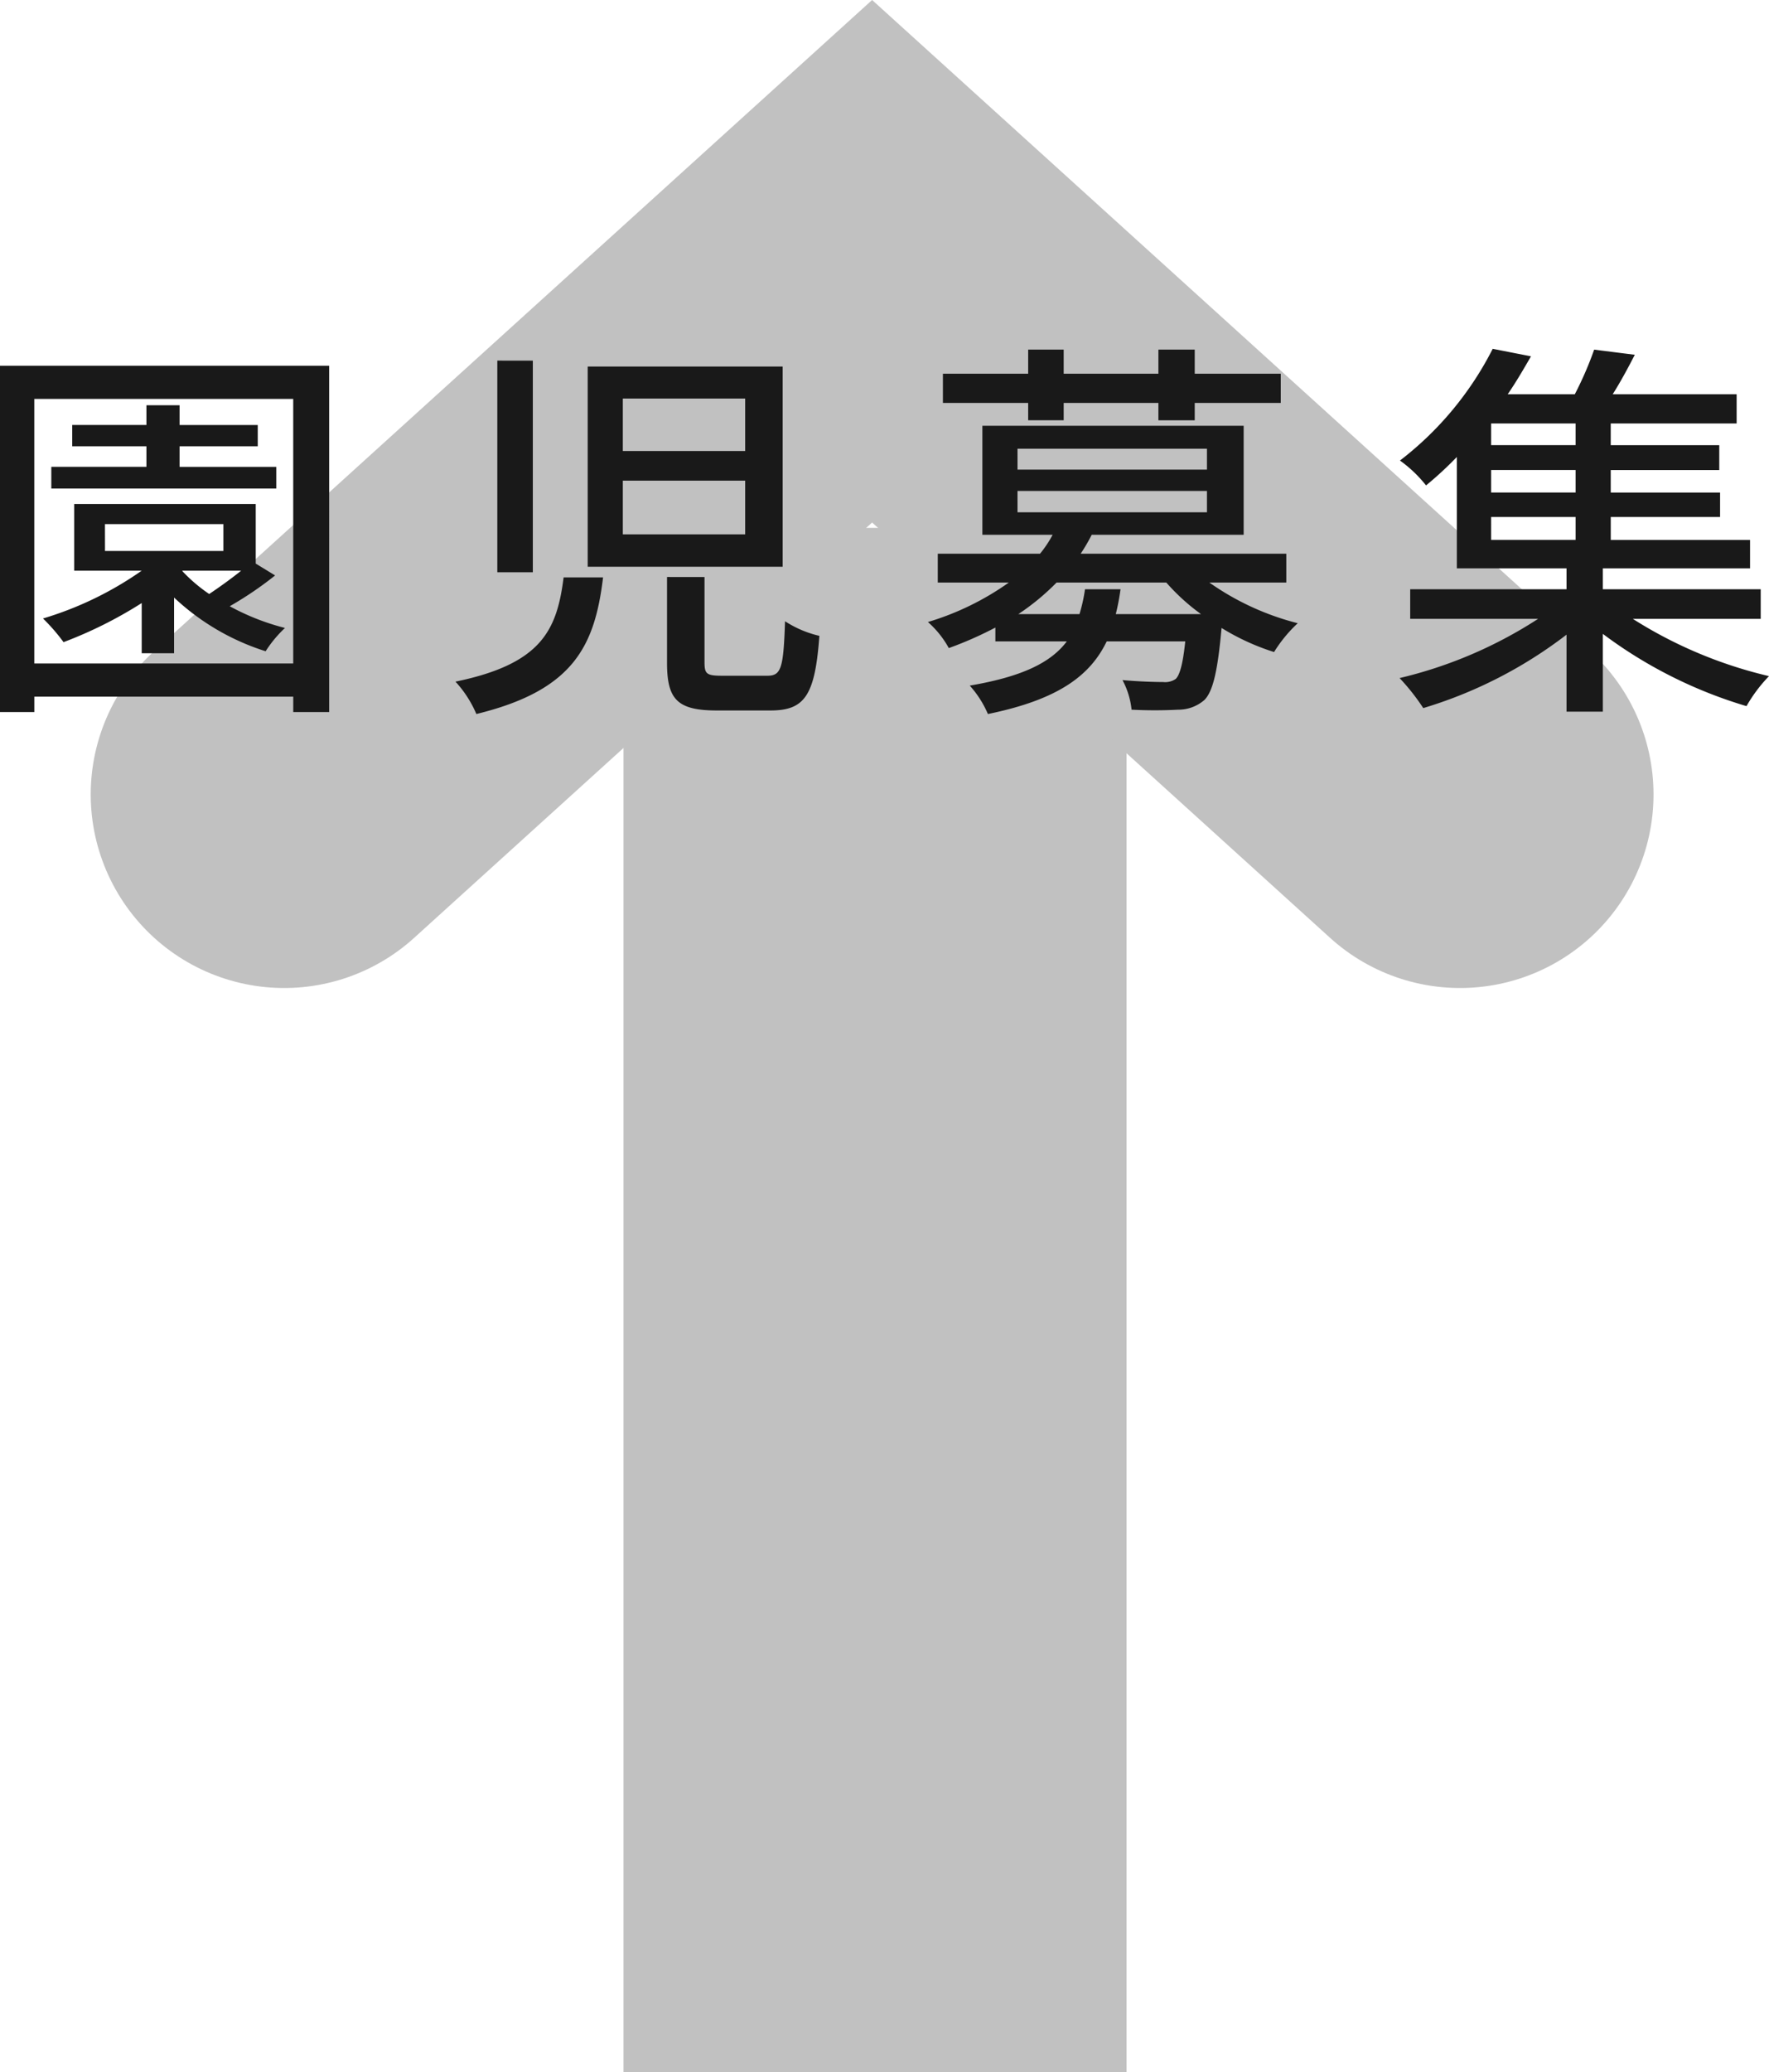
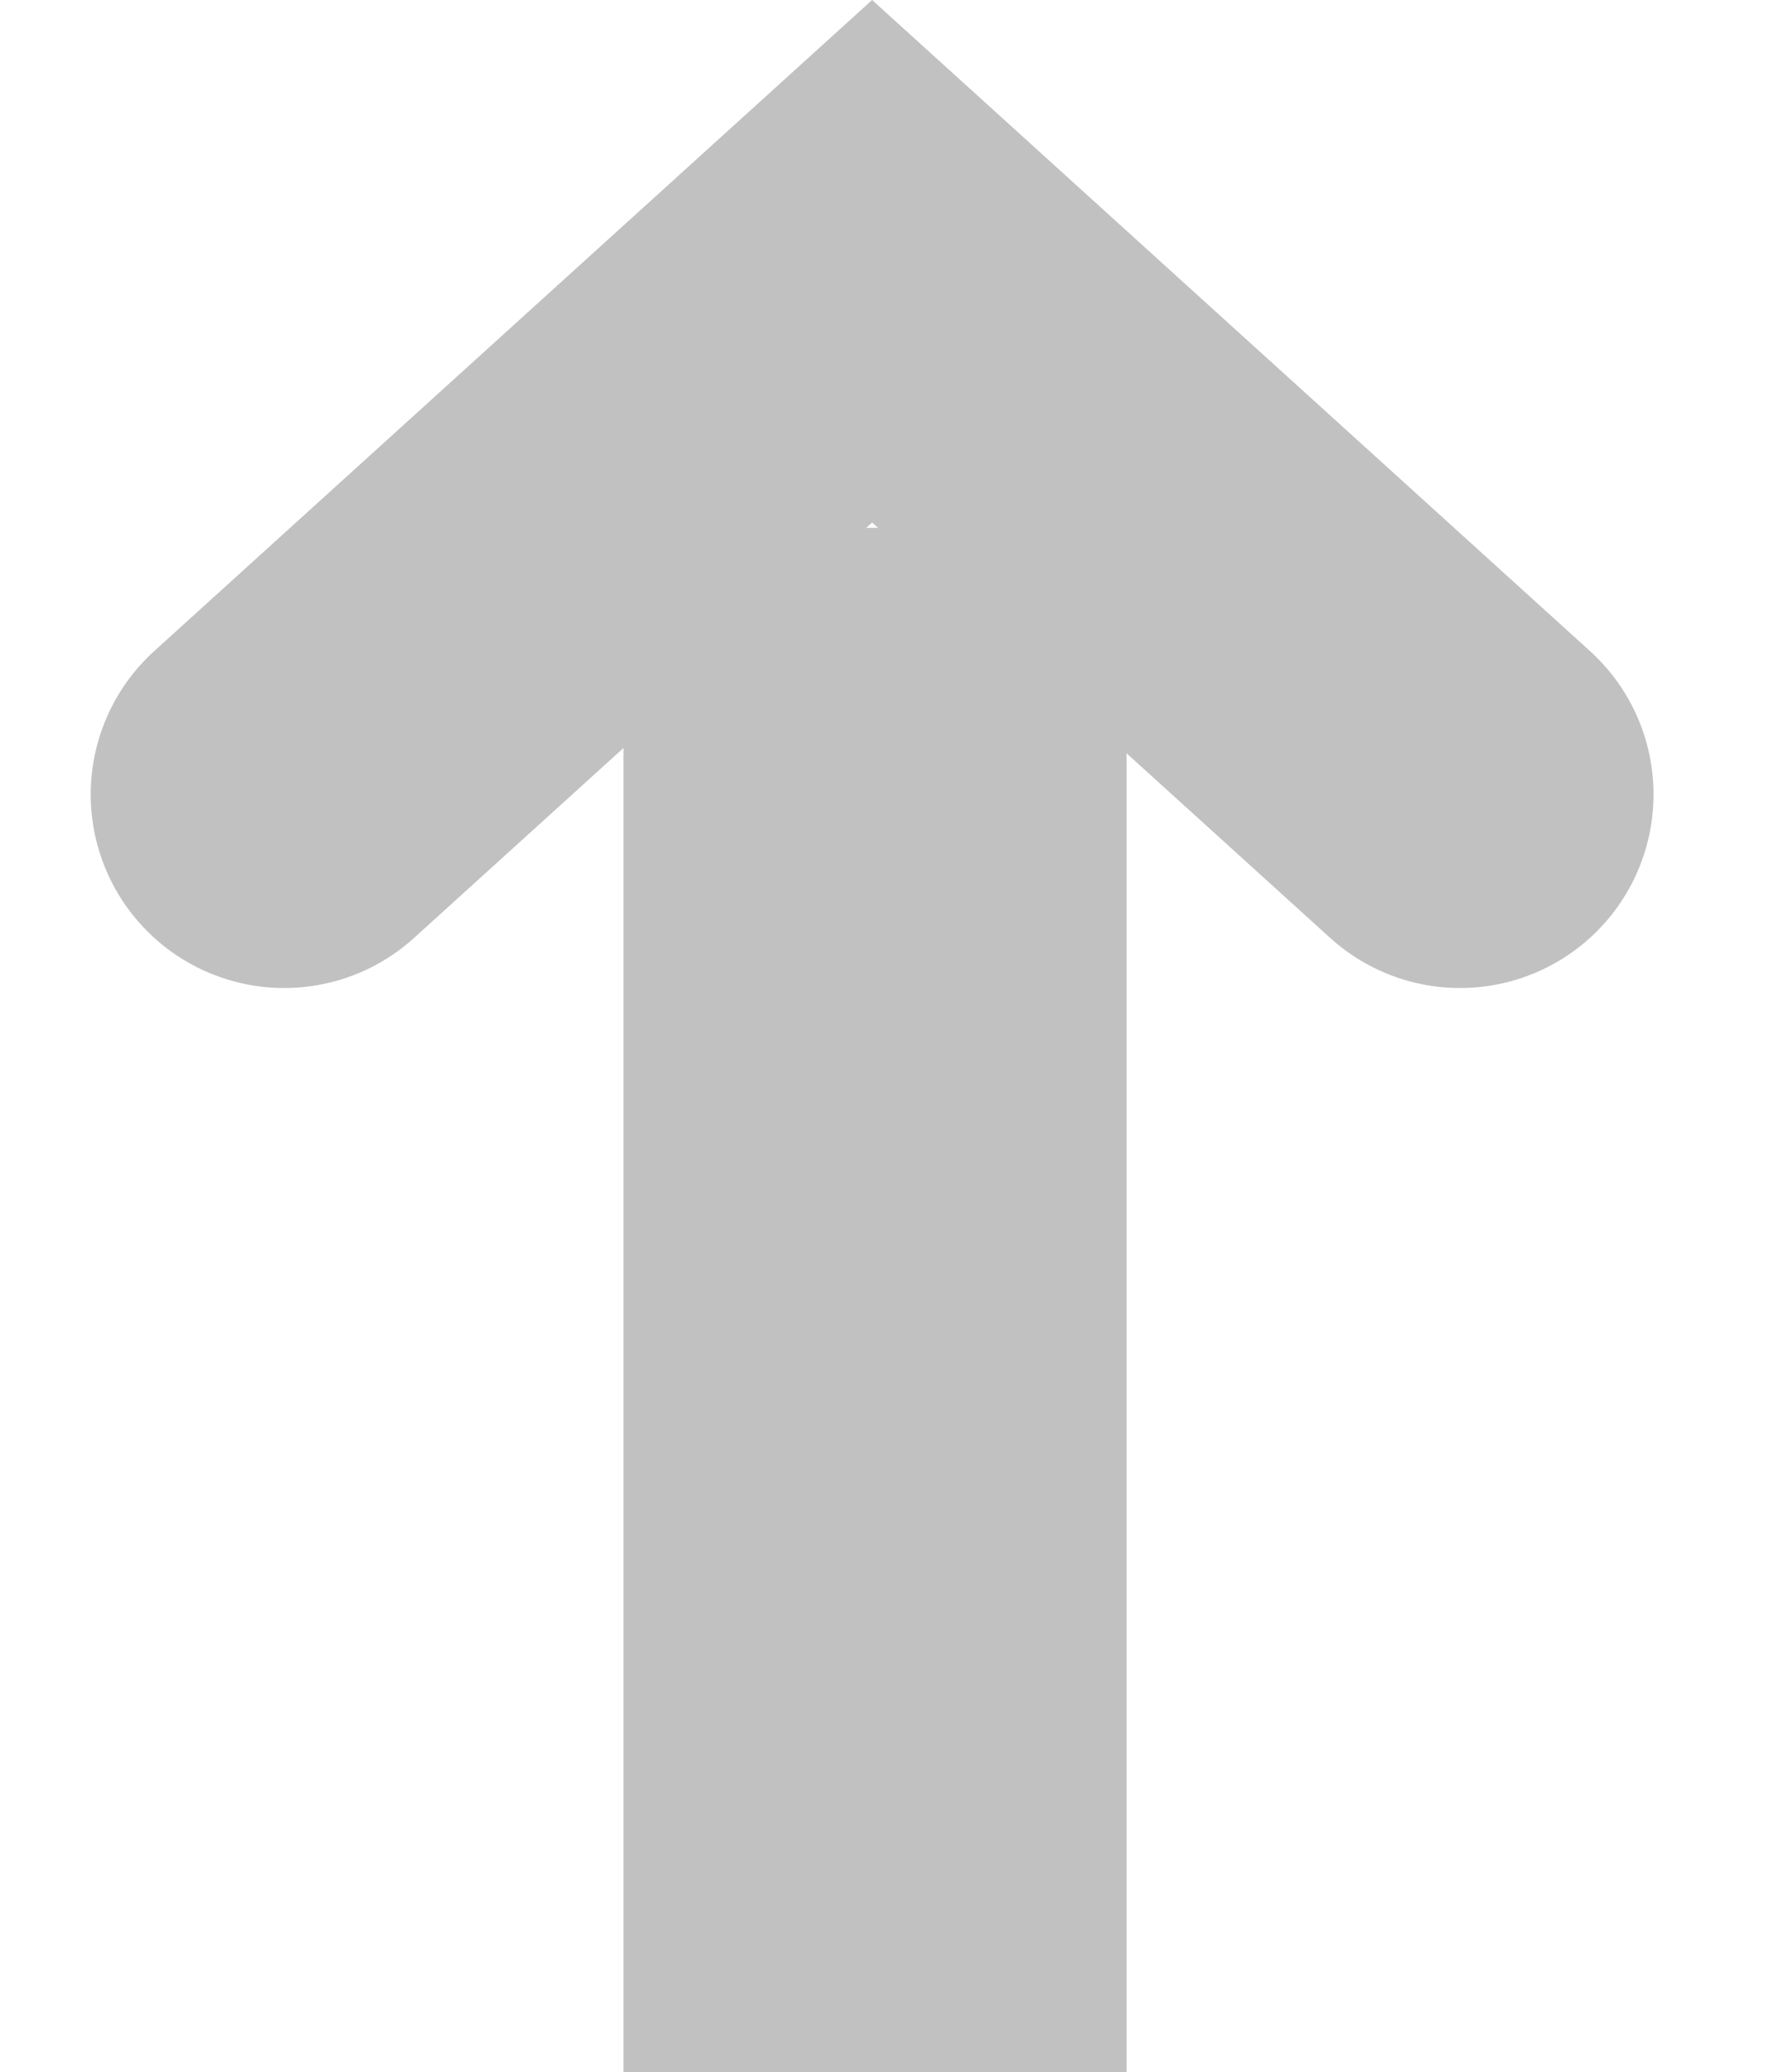
<svg xmlns="http://www.w3.org/2000/svg" width="228.582" height="267.627" viewBox="0 0 228.582 267.627">
  <g id="グループ_503" data-name="グループ 503" transform="translate(-844.933 -2709.058)">
    <g id="グループ_349" data-name="グループ 349" transform="translate(-2 2462)">
      <path id="パス_413" data-name="パス 413" d="M1768,410.018V210.57" transform="translate(-808 104.667)" fill="none" stroke="#c1c1c1" stroke-width="65" />
      <path id="パス_414" data-name="パス 414" d="M1651,299.358l75.969-68.87,75.969,68.87" transform="translate(-767.345 50.314)" fill="none" stroke="#c1c1c1" stroke-linecap="round" stroke-width="50" />
    </g>
-     <path id="パス_645" data-name="パス 645" d="M-77.367-27.642H-89.862v-2.652h10.1v-2.754h-10.1V-35.6h-4.284v2.55h-9.588v2.754h9.588v2.652h-12.291v2.805h29.07ZM-89.505-14.229h7.6c-1.275,1.02-2.754,2.091-4.131,3.009a20.26,20.26,0,0,1-3.468-2.958Zm-10-6.018h15.3v3.468H-99.5Zm19.482,5.1v-7.7h-23.46v8.619h8.721a44.191,44.191,0,0,1-12.75,6.171A24.2,24.2,0,0,1-104.856-5a54.928,54.928,0,0,0,10.1-5.049V-3.57h4.182v-7.191A30.775,30.775,0,0,0-78.744-3.825a15.68,15.68,0,0,1,2.5-3.009,30.57,30.57,0,0,1-7.14-2.805,45.755,45.755,0,0,0,5.865-3.978Zm-28.611,12.9v-34.17h33.456v34.17ZM-113.067-40.7V4.029h4.437V2.04h33.456V4.029h4.641V-40.7Zm72.828,27.336C-41.106-6.528-43.1-2.193-54.213.1a14.689,14.689,0,0,1,2.7,4.182c12.546-3.06,15.3-8.772,16.371-17.646Zm13.362-.051V-2.346c0,4.692,1.275,6.171,6.426,6.171h6.936c4.437,0,5.763-1.938,6.324-9.639A13.884,13.884,0,0,1-11.628-7.7c-.2,6.12-.51,7.038-2.295,7.038h-5.865c-1.989,0-2.244-.255-2.244-1.734V-13.413Zm-21.93-27.948v27.336h4.59V-41.361Zm11.679.765v25.857h25.194V-40.6Zm4.539,4.131h15.81v6.783h-15.81Zm0,10.608h15.81v6.936h-15.81Zm52.377-7.8h4.59V-35.9h12.24v2.244H41.31V-35.9H52.428v-3.774H41.31v-3.111H36.618v3.111H24.378v-3.111h-4.59v3.111H8.772V-35.9H19.788ZM31.11-8.619a29.907,29.907,0,0,0,.612-3.213h-4.59a21.085,21.085,0,0,1-.714,3.213H18.513A30.561,30.561,0,0,0,23.46-12.7H37.638a26.745,26.745,0,0,0,4.488,4.08Zm-12.7-15.912h24.48v2.754H18.411Zm0-5.457h24.48v2.7H18.411ZM53.142-12.7v-3.723H26.571A23.547,23.547,0,0,0,28-18.87H47.634V-32.946H13.872V-18.87H22.95a14.6,14.6,0,0,1-1.632,2.448H8.109V-12.7h9.18A35.668,35.668,0,0,1,6.834-7.6a12.47,12.47,0,0,1,2.7,3.366,47.336,47.336,0,0,0,6.018-2.652V-5.1h9.231C22.746-2.4,19.125-.561,12.24.612a13.245,13.245,0,0,1,2.346,3.672C23.511,2.448,27.744-.561,29.937-5.1H40.086c-.306,2.958-.714,4.335-1.224,4.845A2.411,2.411,0,0,1,37.23.153C36.363.153,34.17.1,31.977-.1A10.406,10.406,0,0,1,33.15,3.723a57.6,57.6,0,0,0,6.018,0,5.113,5.113,0,0,0,3.417-1.275c1.071-1.122,1.683-3.621,2.193-9.282a30.049,30.049,0,0,0,6.783,3.111,18.054,18.054,0,0,1,3.06-3.723A34.529,34.529,0,0,1,43.2-12.7Zm26.469-8.466H90.525v2.958H79.611Zm10.914-9.282H79.611v-2.8H90.525Zm0,6.12H79.611v-2.907H90.525Zm23.919,16.32v-3.825h-20.4v-2.7h19.023v-3.672h-18v-2.958h14.127v-3.162H95.064v-2.907h14.025v-3.213H95.064v-2.8h16.269v-3.774H95.319c.969-1.53,1.938-3.315,2.856-5.1l-5.253-.663a44.84,44.84,0,0,1-2.5,5.763h-8.67c1.122-1.632,2.091-3.315,3.009-4.9l-4.947-.969A42.405,42.405,0,0,1,67.83-28.458,16.7,16.7,0,0,1,71.2-25.245a45.831,45.831,0,0,0,3.978-3.672v14.382H89.352v2.7h-20.2v3.825H85.68a56.893,56.893,0,0,1-17.9,7.65,27.616,27.616,0,0,1,3.06,3.876A57.465,57.465,0,0,0,89.352-5.967V3.978h4.692V-6.069a58.876,58.876,0,0,0,18.564,9.333,19.254,19.254,0,0,1,2.907-3.876A57.132,57.132,0,0,1,97.92-8.007Z" transform="translate(958 2797)" fill="#191919" />
  </g>
</svg>